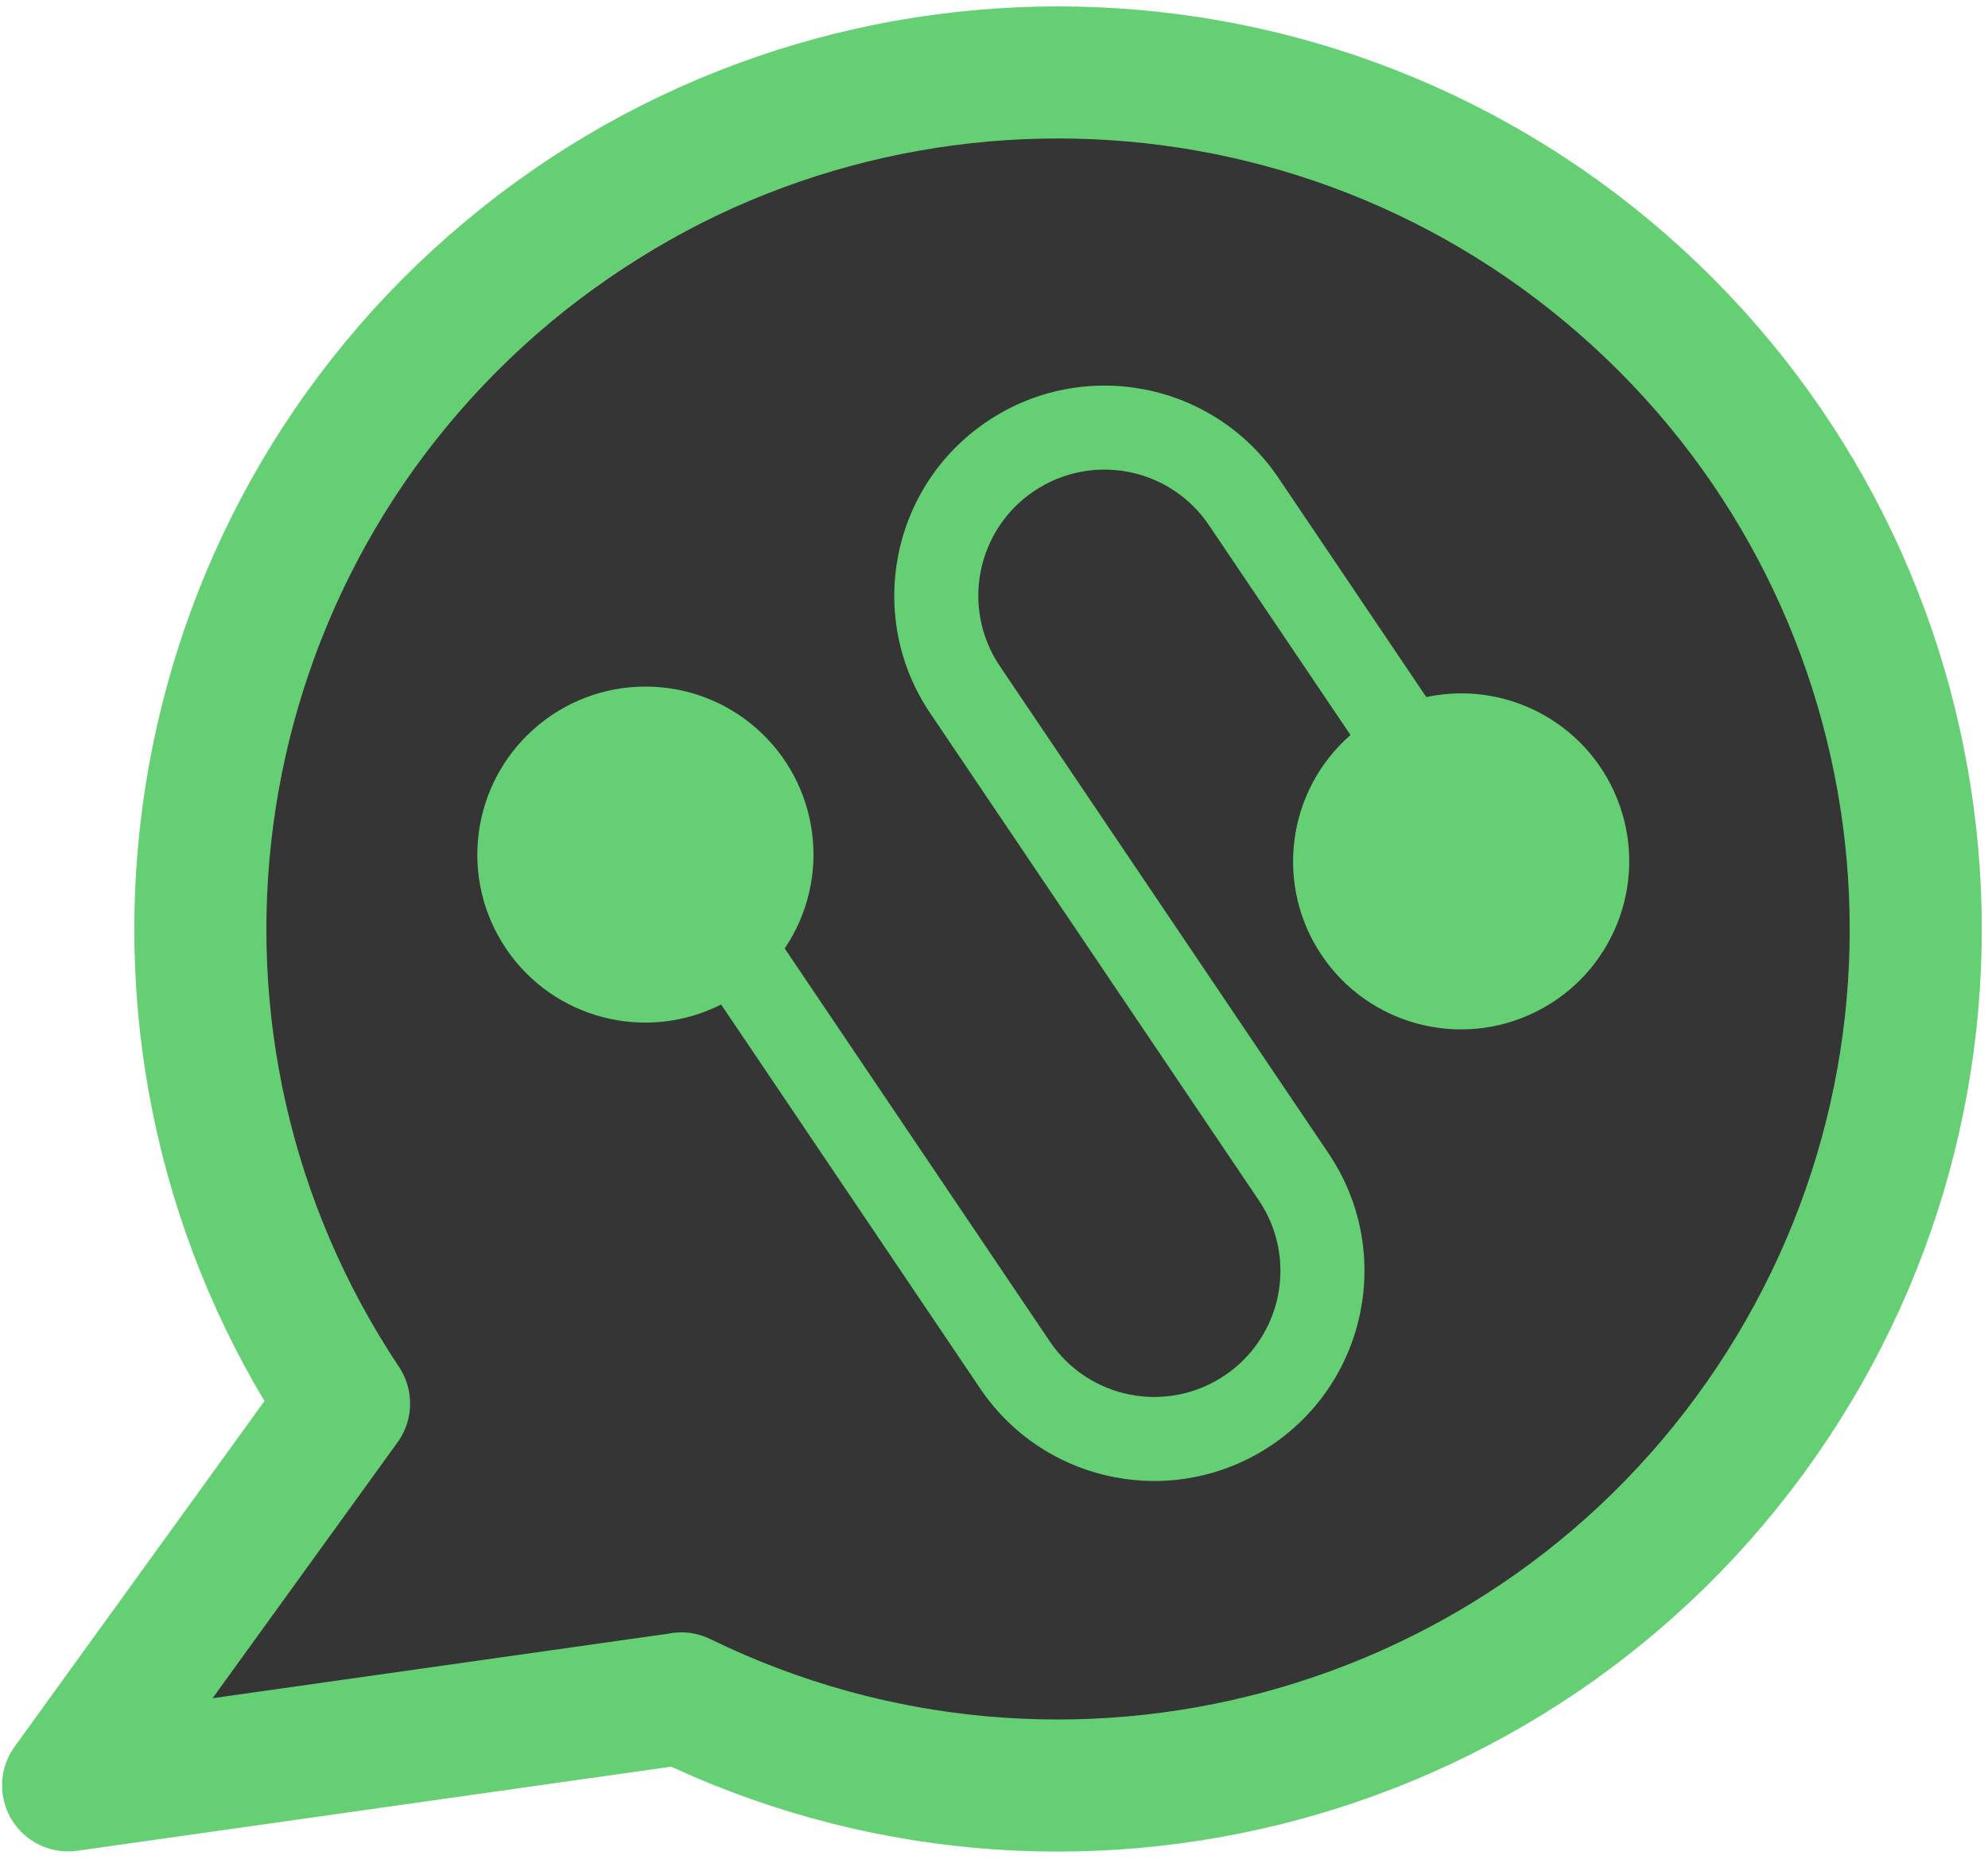
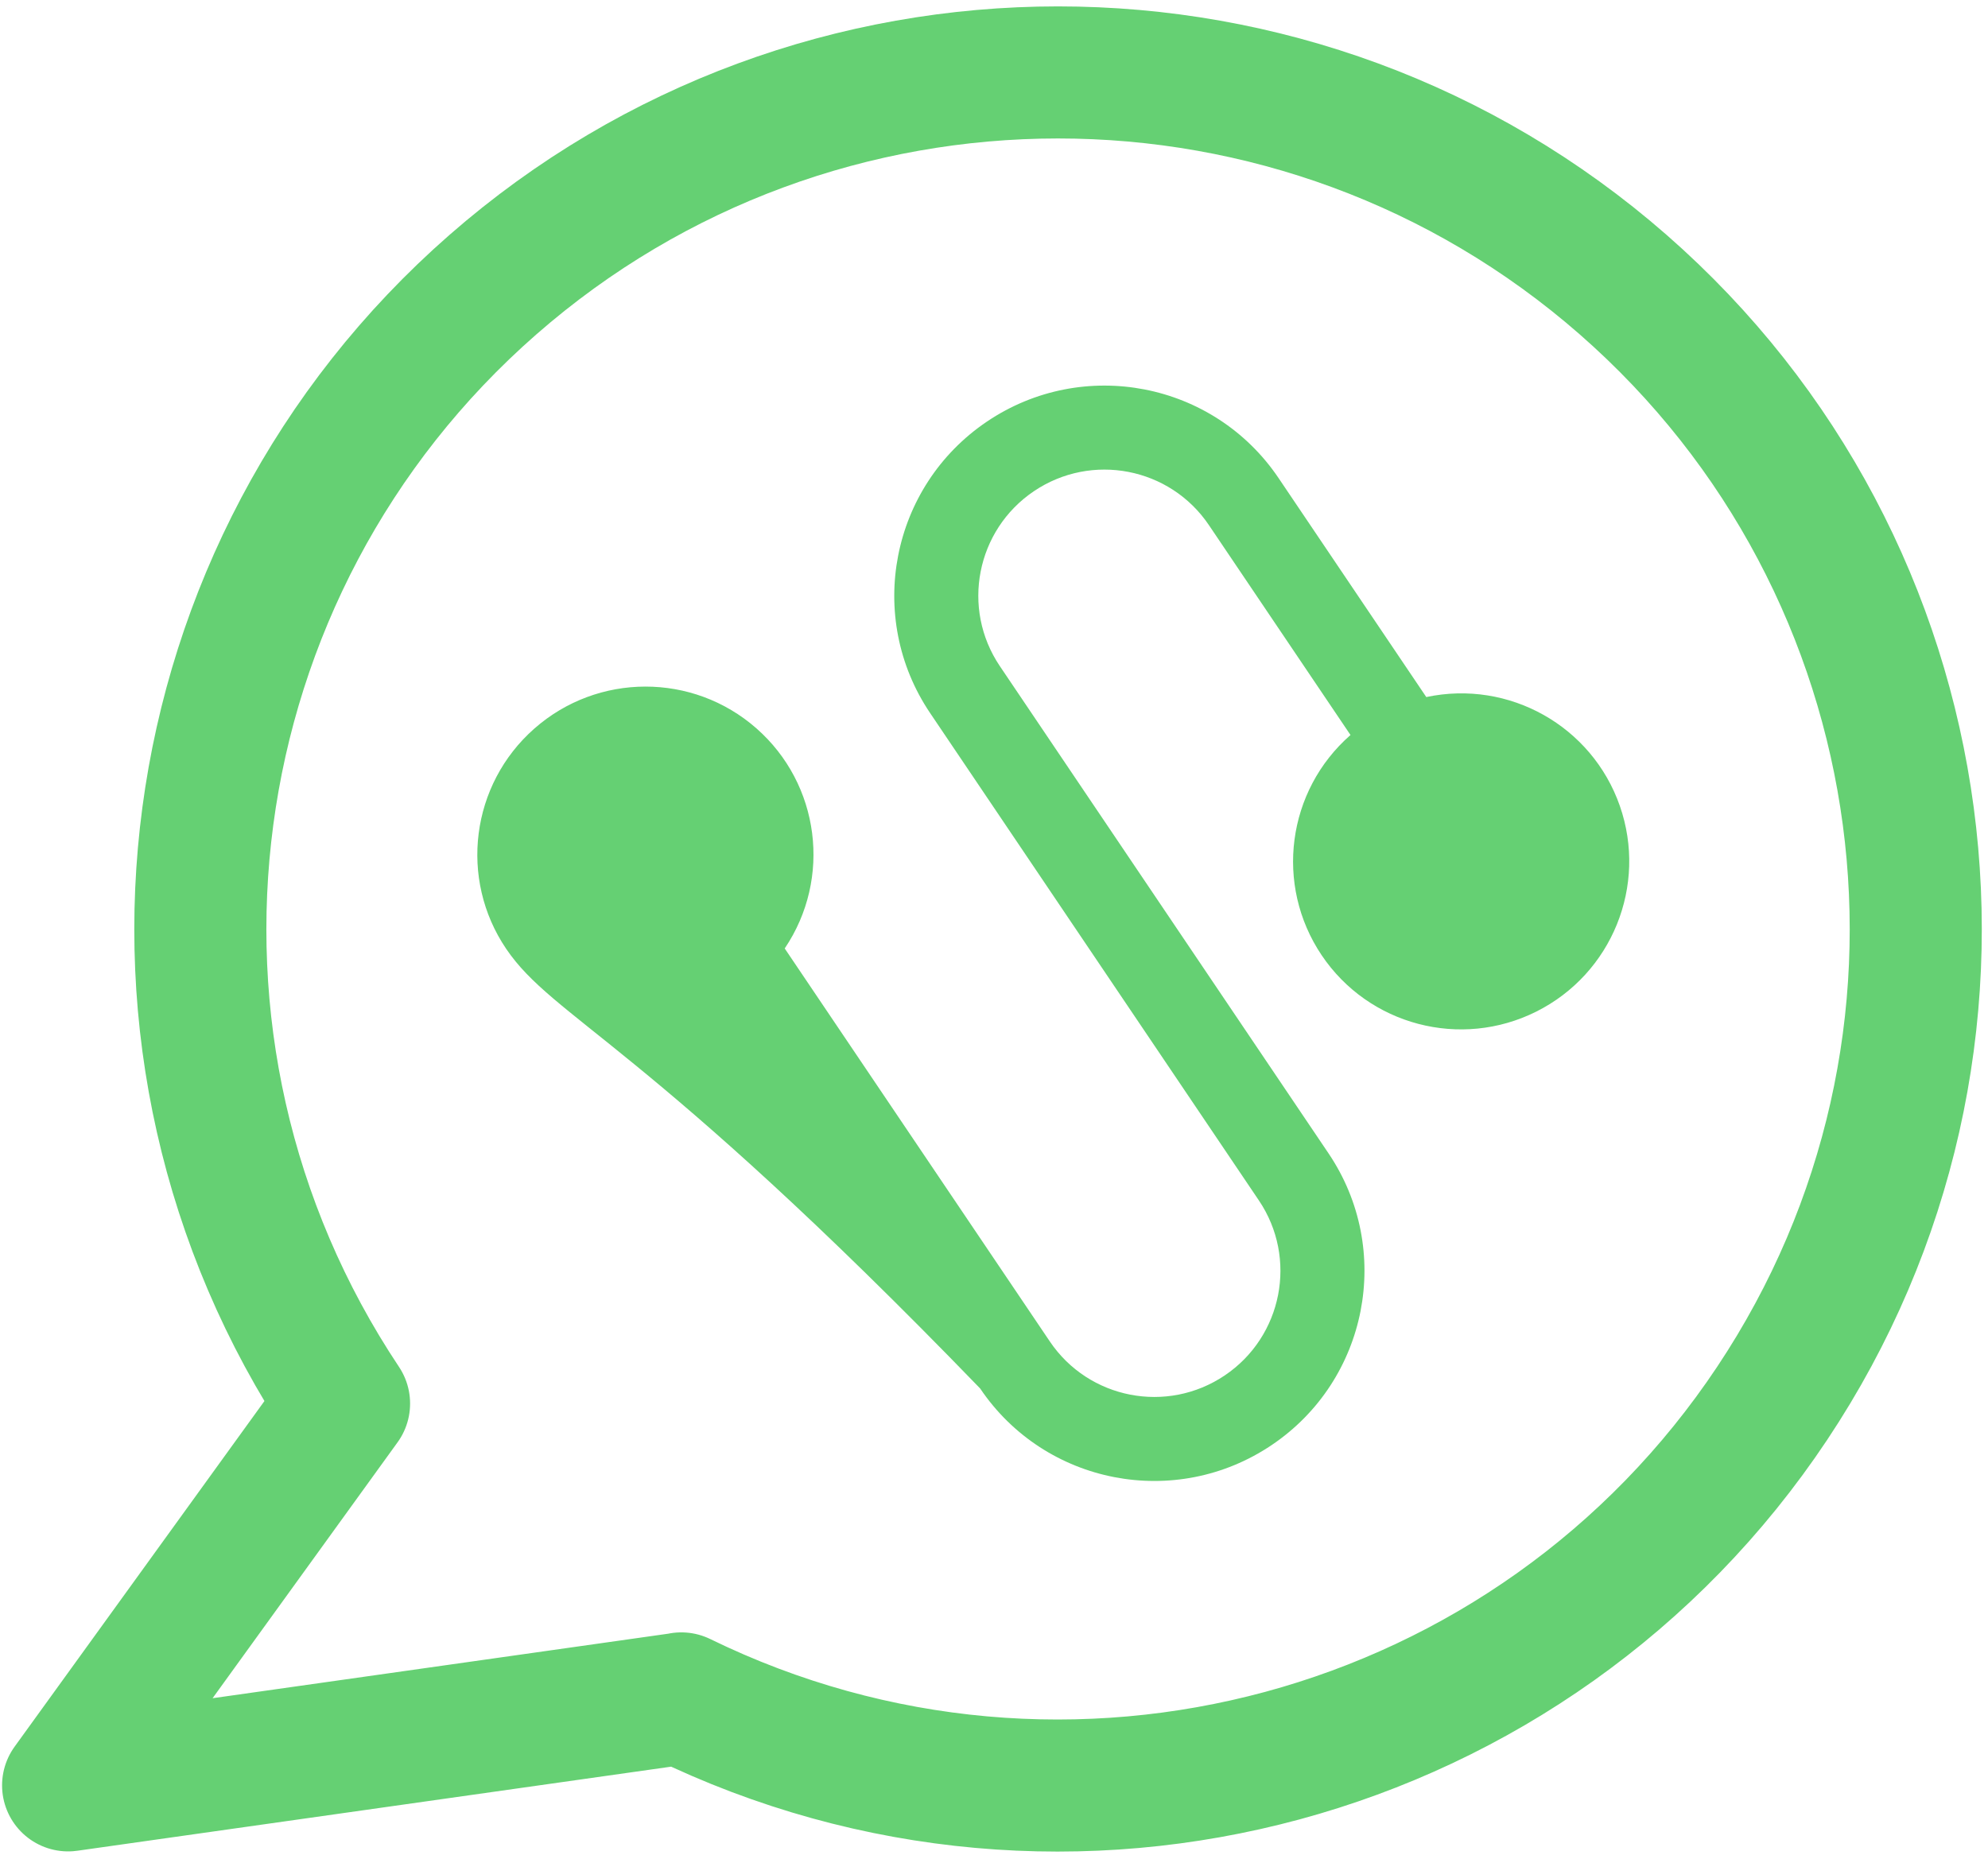
<svg xmlns="http://www.w3.org/2000/svg" width="247px" height="231px" viewBox="0 0 247 231" version="1.1">
  <title>Group 2</title>
  <g id="Page-1" stroke="none" stroke-width="1" fill="none" fill-rule="evenodd">
    <g id="Group-2" transform="translate(4, 9)">
-       <path d="M88.175,208.345 C101.767,213.112 215.316,212.845 234.879,139.06 C237.146,130.51 238,121.803 238,113.397 C238,54.615 190.392,6.963 131.666,6.963 C72.939,6.963 25.331,54.615 25.331,113.397 C25.331,117.375 33.873,160.709 33.665,165.411 C32.434,193.281 18.519,192.555 4.462,212.867 C-11.77,236.321 16.318,183.141 88.175,208.345 Z" id="Oval" fill="#353535" />
      <g id="Group" transform="translate(134.16, 108.423) rotate(56) translate(-134.16, -108.423)translate(71.552, 45.757)" fill="#65D073">
-         <path d="M58.904,13.064 C62.839,3.32 73.394,-1.981 83.551,0.688 C93.707,3.356 100.301,13.162 98.948,23.584 C97.594,34.007 88.714,41.799 78.214,41.78 C67.713,41.76 58.862,33.935 57.547,23.508 L26.087,23.508 C17.442,23.508 10.435,30.522 10.435,39.174 C10.435,47.826 17.442,54.84 26.087,54.84 L99.129,54.84 C113.537,54.84 125.216,66.53 125.216,80.951 C125.216,95.371 113.537,107.061 99.129,107.061 L41.582,107.061 C40.267,117.488 31.416,125.314 20.916,125.333 C10.415,125.353 1.536,117.56 0.182,107.138 C-1.172,96.715 5.422,86.909 15.579,84.241 C25.735,81.573 36.291,86.873 40.226,96.617 L99.129,96.617 C107.774,96.617 114.782,89.603 114.782,80.951 C114.782,72.298 107.774,65.284 99.129,65.284 L26.087,65.284 C11.679,65.284 0,53.594 0,39.174 C0,24.754 11.679,13.064 26.087,13.064 L58.904,13.064 Z" id="Path" />
+         <path d="M58.904,13.064 C62.839,3.32 73.394,-1.981 83.551,0.688 C93.707,3.356 100.301,13.162 98.948,23.584 C97.594,34.007 88.714,41.799 78.214,41.78 C67.713,41.76 58.862,33.935 57.547,23.508 L26.087,23.508 C17.442,23.508 10.435,30.522 10.435,39.174 C10.435,47.826 17.442,54.84 26.087,54.84 L99.129,54.84 C113.537,54.84 125.216,66.53 125.216,80.951 C125.216,95.371 113.537,107.061 99.129,107.061 C40.267,117.488 31.416,125.314 20.916,125.333 C10.415,125.353 1.536,117.56 0.182,107.138 C-1.172,96.715 5.422,86.909 15.579,84.241 C25.735,81.573 36.291,86.873 40.226,96.617 L99.129,96.617 C107.774,96.617 114.782,89.603 114.782,80.951 C114.782,72.298 107.774,65.284 99.129,65.284 L26.087,65.284 C11.679,65.284 0,53.594 0,39.174 C0,24.754 11.679,13.064 26.087,13.064 L58.904,13.064 Z" id="Path" />
      </g>
      <g id="Group" transform="translate(4.462, 0)" stroke="#65D073" stroke-linecap="round" stroke-linejoin="round" stroke-width="16.41">
        <g id="Shape-2">
          <path d="M76.188,202.039 C124.183,225.475 182.135,209.797 211.723,165.371 C241.312,120.945 233.389,61.505 193.195,26.356 C153.001,-8.793 92.96,-8.784 52.775,26.375 C12.591,61.534 4.684,120.977 34.284,165.395 M76.188,202.055 L0,212.845 L34.284,165.411" id="Shape" />
        </g>
      </g>
    </g>
  </g>
</svg>